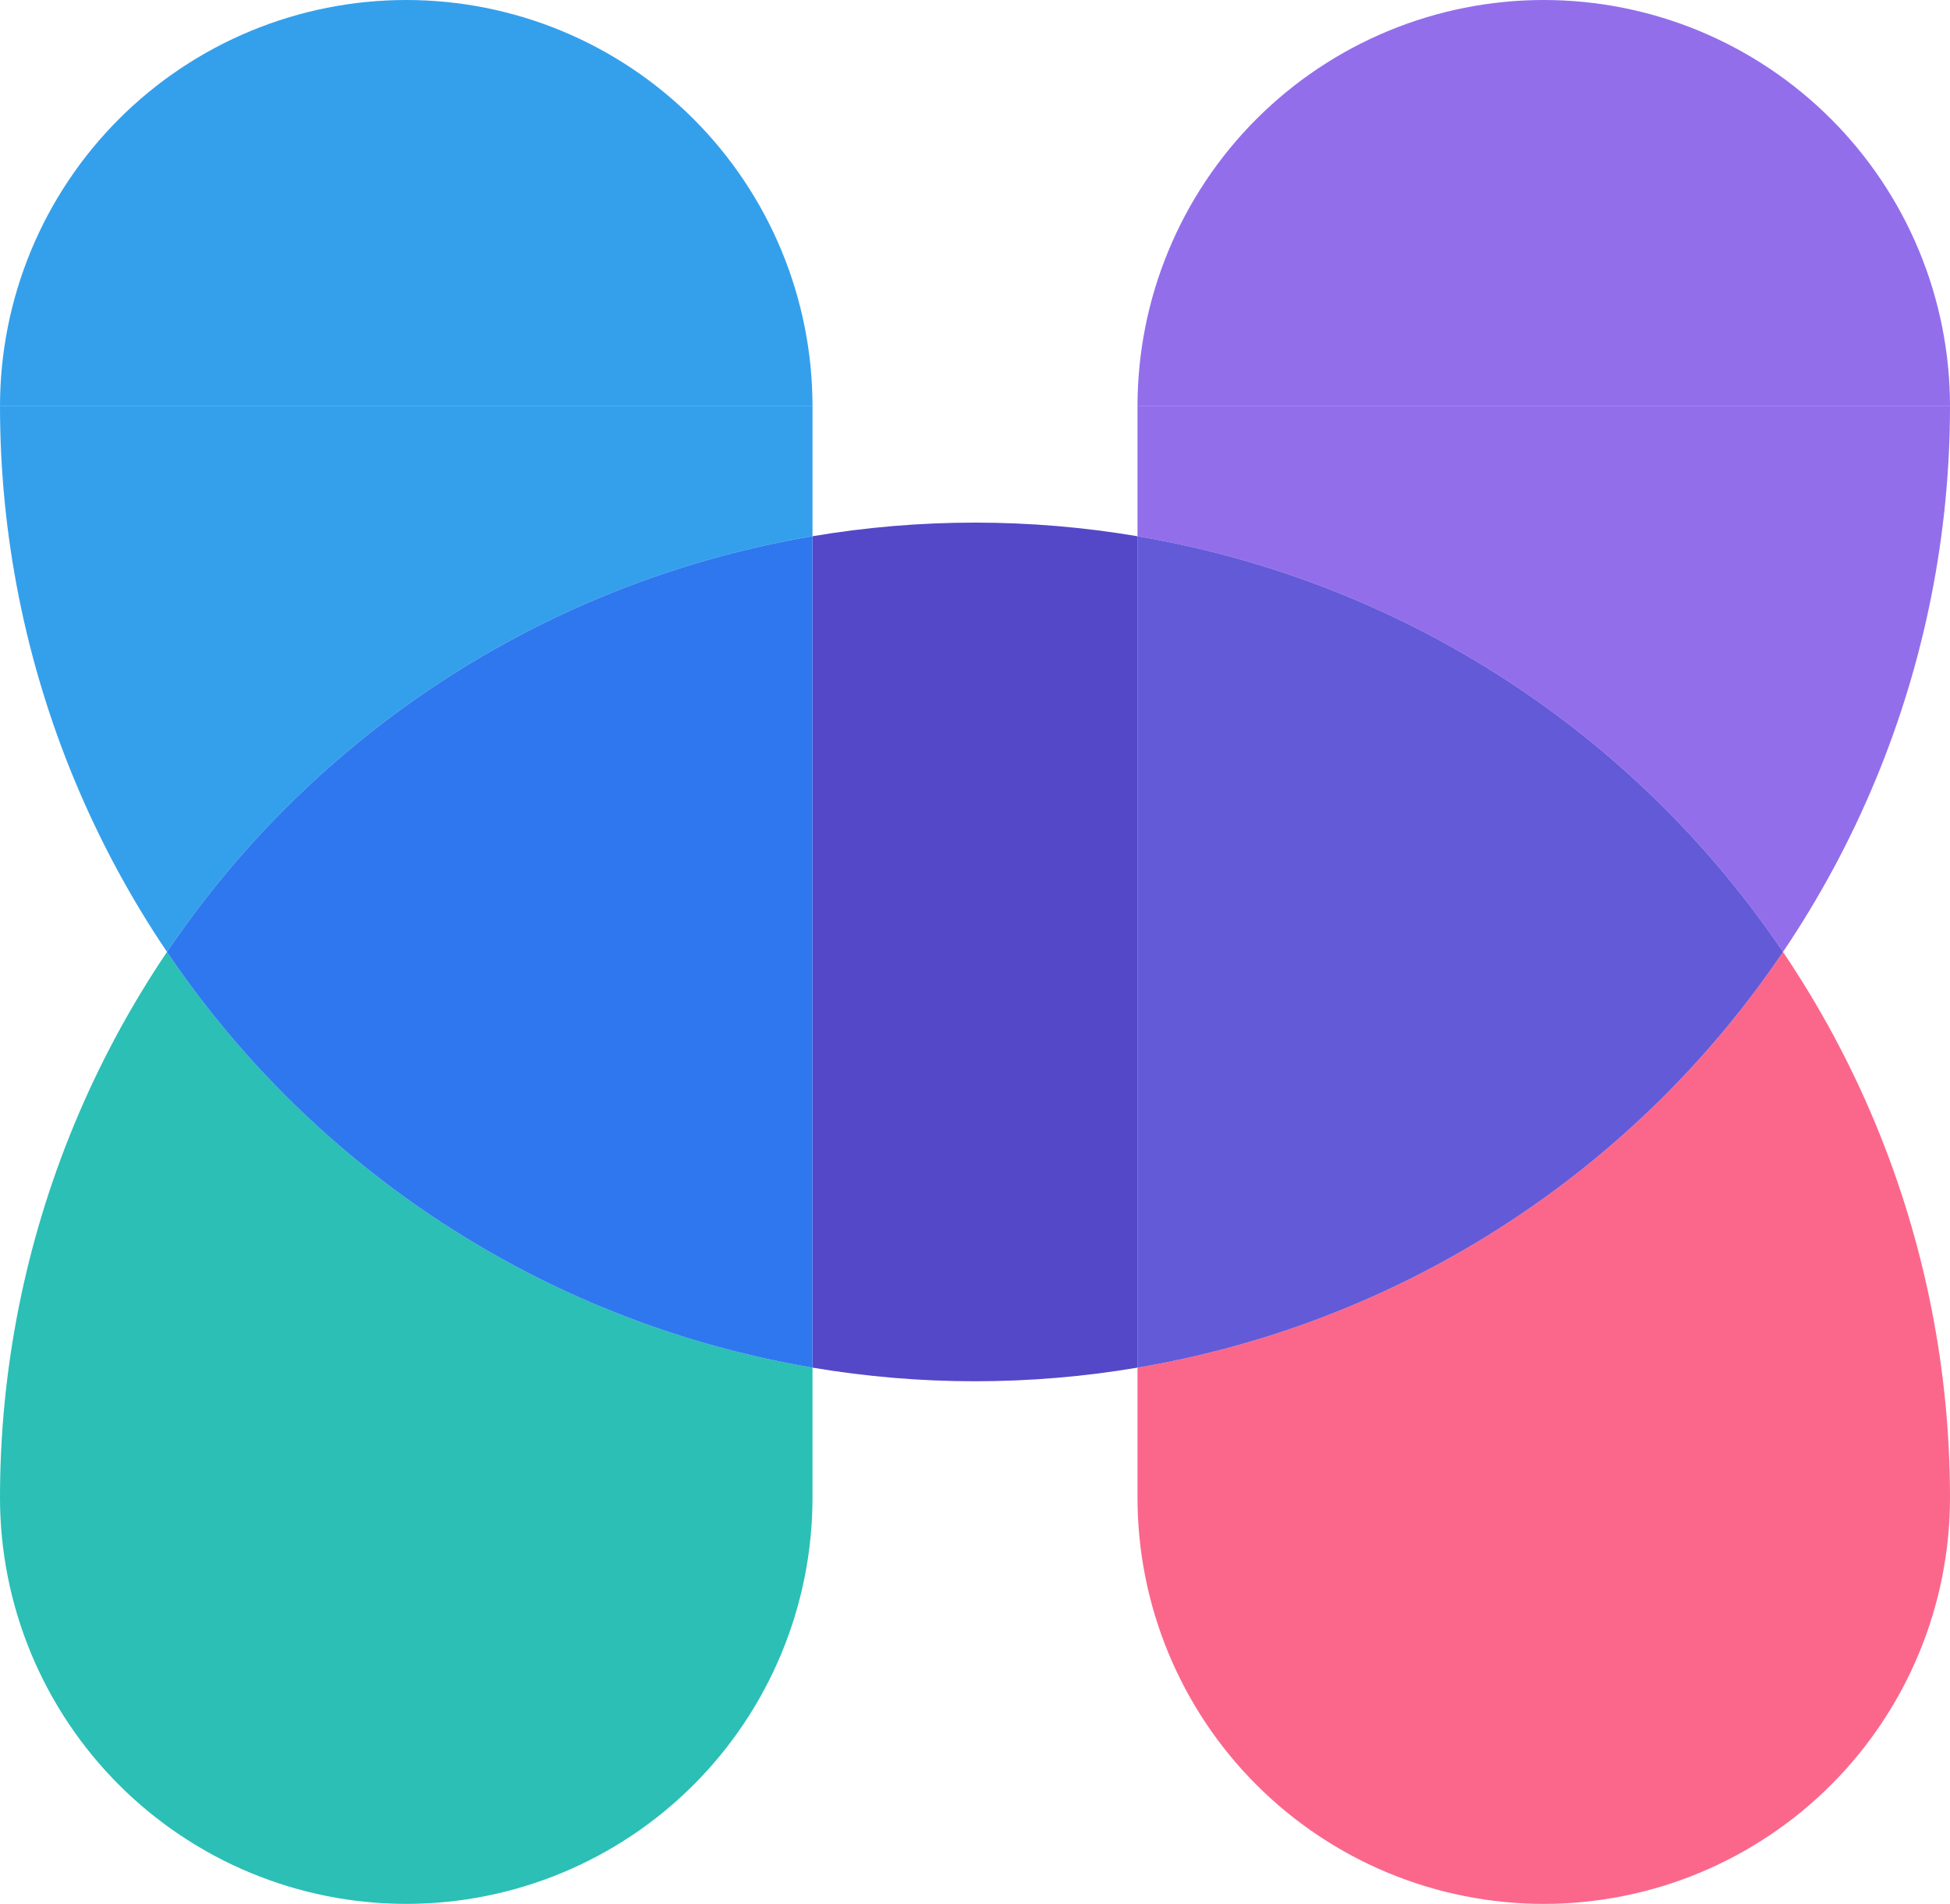
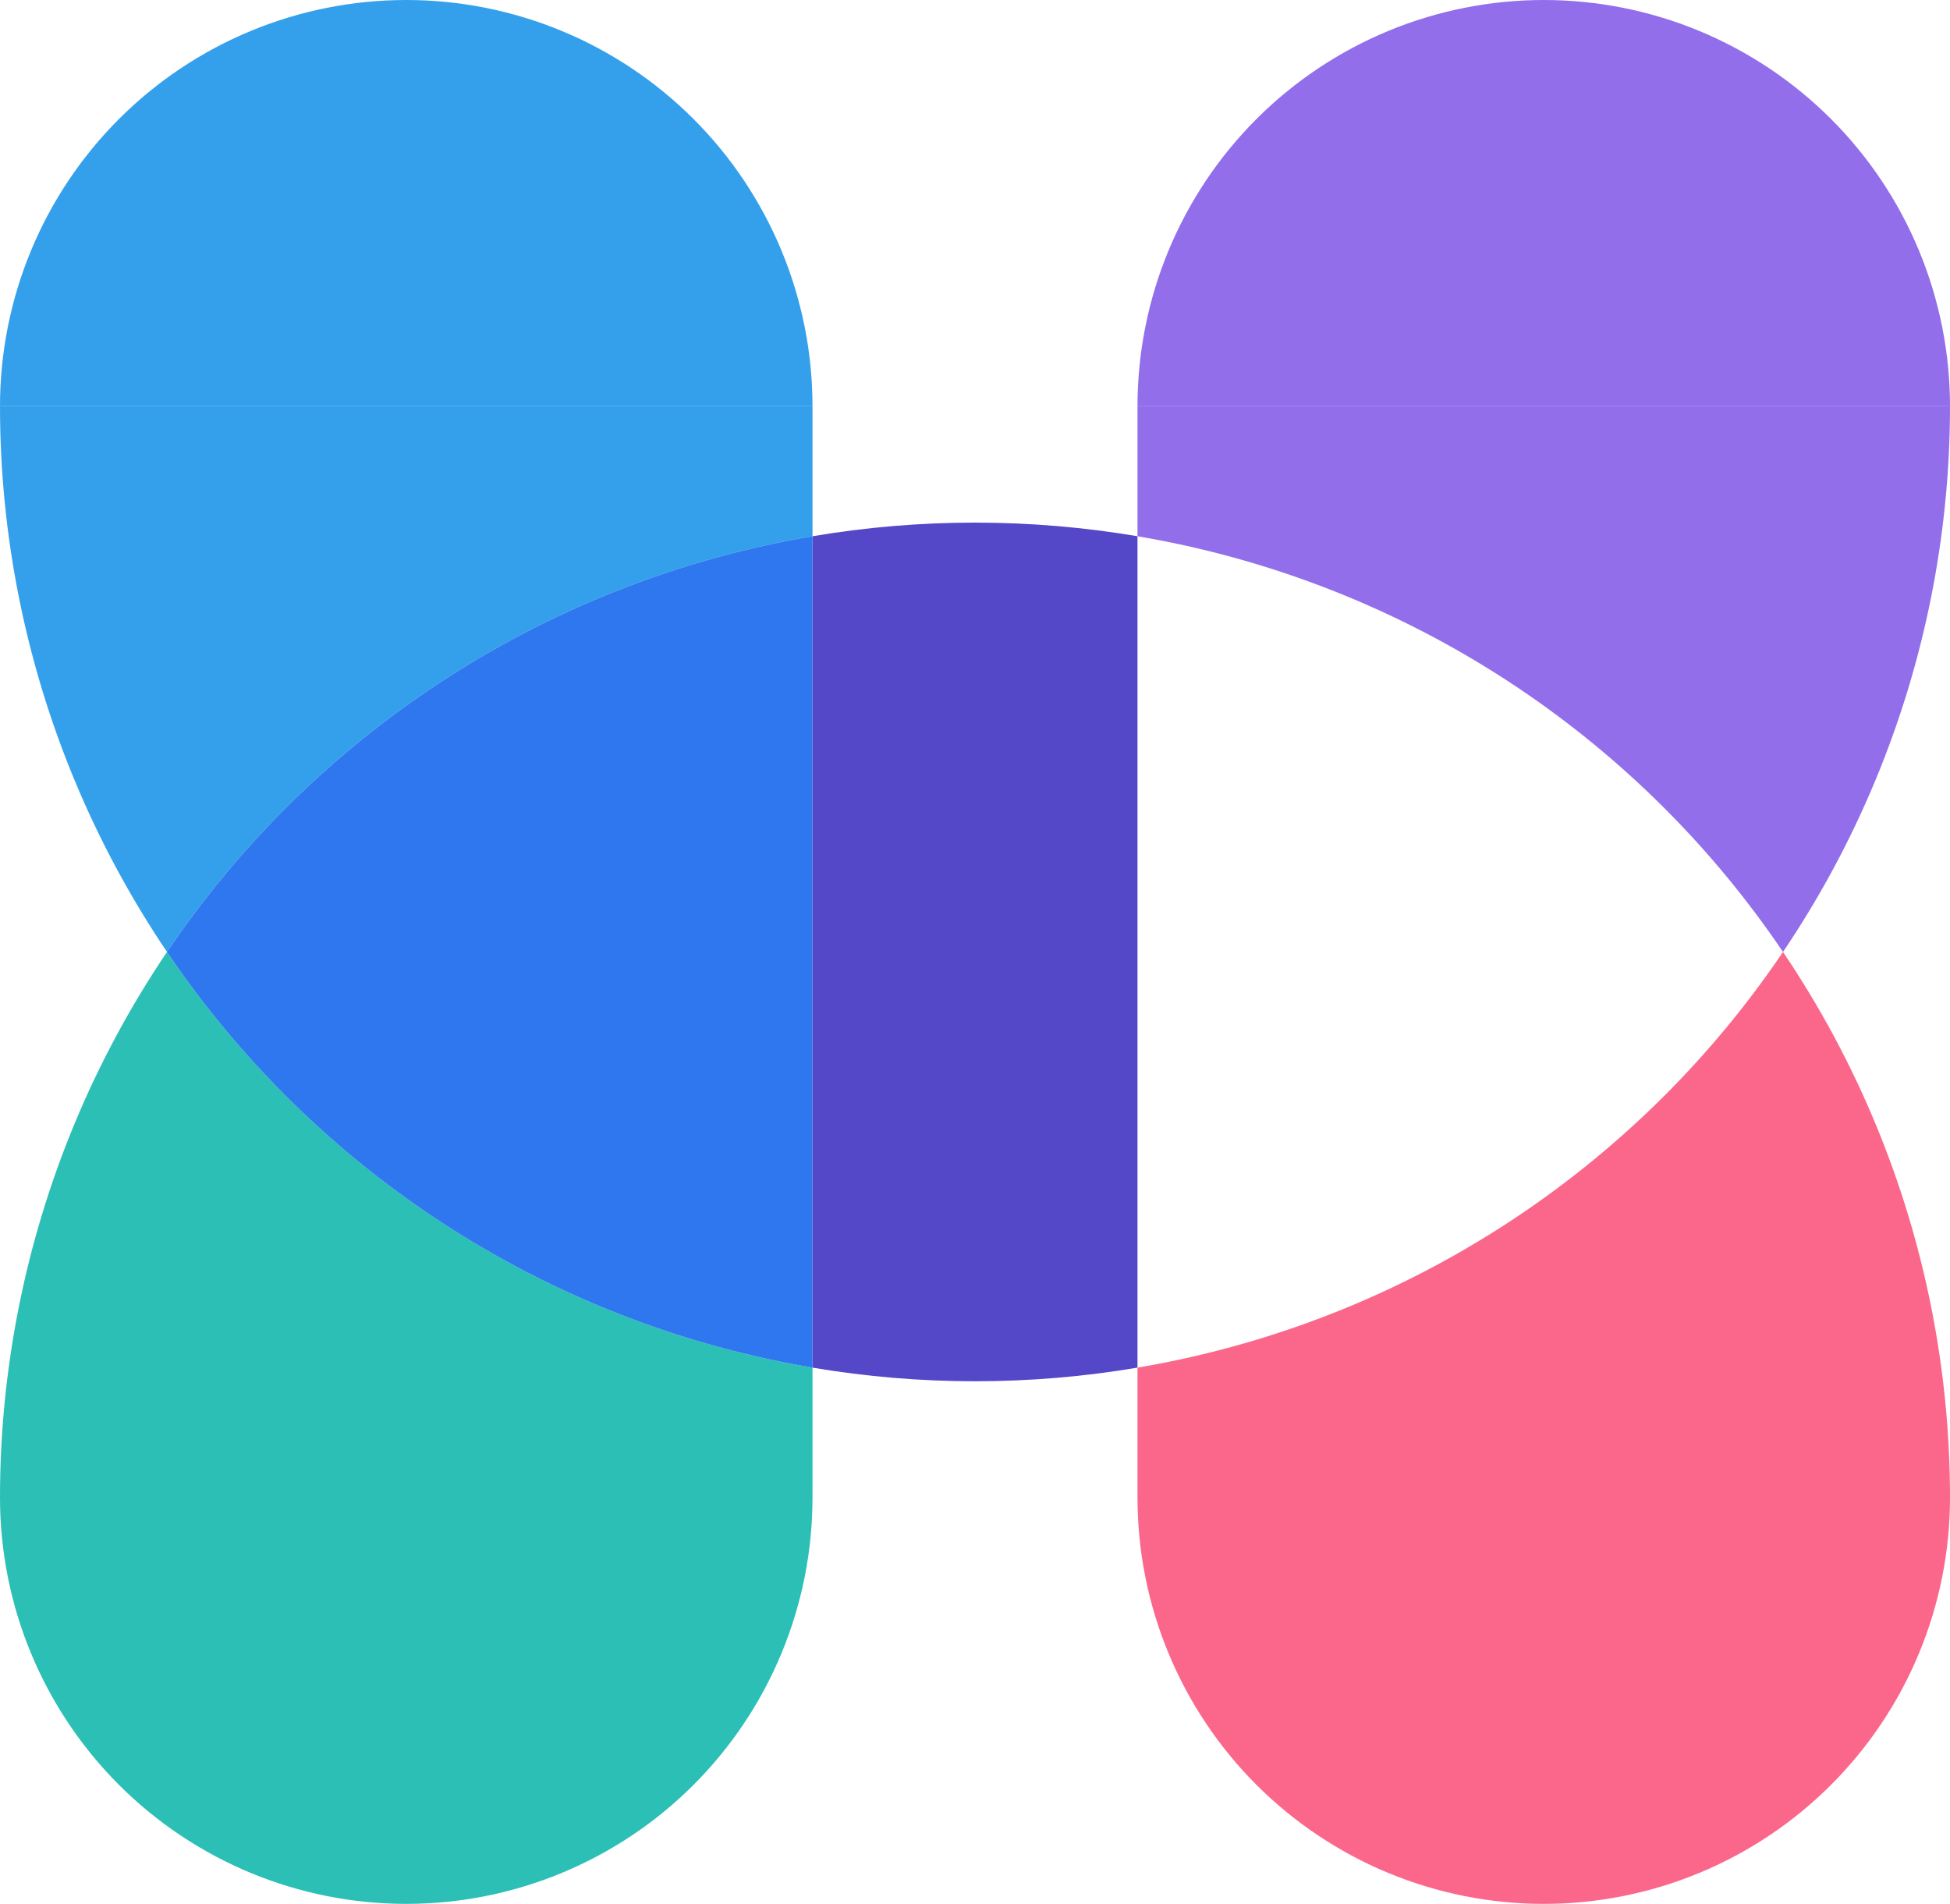
<svg xmlns="http://www.w3.org/2000/svg" width="6000" height="5859" viewBox="0 0 6000 5859" fill="none">
  <path opacity="0.9" d="M2500 1250C2500 1085.85 2467.67 923.302 2404.85 771.645C2342.03 619.988 2249.96 482.189 2133.88 366.116C2017.81 250.043 1880.01 157.969 1728.35 95.15C1576.7 32.332 1414.15 -9.97997e-05 1250 2.31196e-10C1085.85 9.98002e-05 923.302 32.332 771.645 95.151C619.988 157.969 482.189 250.044 366.116 366.117C250.043 482.191 157.968 619.99 95.15 771.647C32.332 923.304 -0 1085.85 7.96263e-10 1250L1250 1250L2500 1250Z" fill="#1E96EA" />
  <path opacity="0.9" fill-rule="evenodd" clip-rule="evenodd" d="M0 1250C0 1643.97 77.597 2034.07 228.361 2398.05C305.644 2584.63 401.377 2762.46 513.86 2929.02C620.81 2770.66 742.904 2622.49 878.68 2486.72C1157.26 2208.14 1487.97 1987.16 1851.95 1836.4C2060.77 1749.91 2278.19 1687.49 2500 1650V1250H3000V1250H0Z" fill="#1E96EA" />
  <path opacity="0.9" d="M3500 1250C3500 1085.85 3532.33 923.302 3595.15 771.645C3657.97 619.988 3750.04 482.189 3866.12 366.116C3982.19 250.043 4119.99 157.969 4271.65 95.15C4423.3 32.332 4585.85 -9.97997e-05 4750 2.31196e-10C4914.15 9.98002e-05 5076.7 32.332 5228.36 95.151C5380.01 157.969 5517.81 250.044 5633.88 366.117C5749.96 482.191 5842.03 619.99 5904.85 771.647C5967.67 923.304 6000 1085.85 6000 1250L4750 1250L3500 1250Z" fill="#885FE9" />
  <path opacity="0.9" fill-rule="evenodd" clip-rule="evenodd" d="M6000 1250C6000 1643.97 5922.4 2034.07 5771.64 2398.05C5694.36 2584.63 5598.62 2762.46 5486.14 2929.02C5379.19 2770.66 5257.1 2622.49 5121.32 2486.72C4842.74 2208.14 4512.03 1987.16 4148.05 1836.4C3939.23 1749.91 3721.81 1687.49 3500 1650V1250H3000V1250H6000Z" fill="#885FE9" />
  <path opacity="0.9" d="M3500 4608.02C3500 4772.17 3532.33 4934.72 3595.15 5086.37C3657.97 5238.03 3750.04 5375.83 3866.12 5491.9C3982.19 5607.98 4119.99 5700.05 4271.65 5762.87C4423.3 5825.69 4585.85 5858.02 4750 5858.02C4914.15 5858.02 5076.7 5825.69 5228.36 5762.87C5380.01 5700.05 5517.81 5607.98 5633.88 5491.9C5749.96 5375.83 5842.03 5238.03 5904.85 5086.37C5967.67 4934.72 6000 4772.17 6000 4608.02L4750 4608.02L3500 4608.02Z" fill="#FB577F" />
  <path opacity="0.9" fill-rule="evenodd" clip-rule="evenodd" d="M6000 4608.02C6000 4214.05 5922.4 3823.95 5771.64 3459.97C5694.36 3273.39 5598.62 3095.55 5486.14 2929C5379.19 3087.36 5257.1 3235.52 5121.32 3371.3C4842.74 3649.88 4512.03 3870.85 4148.05 4021.62C3939.23 4108.11 3721.81 4170.53 3500 4208.02V4608.02H3000V4608.02H6000Z" fill="#FB577F" />
  <path opacity="0.9" d="M2500 4608.02C2500 4772.17 2467.67 4934.72 2404.85 5086.37C2342.03 5238.03 2249.96 5375.83 2133.88 5491.9C2017.81 5607.98 1880.01 5700.05 1728.35 5762.87C1576.7 5825.69 1414.15 5858.02 1250 5858.02C1085.85 5858.02 923.302 5825.69 771.645 5762.87C619.988 5700.05 482.189 5607.98 366.116 5491.9C250.042 5375.83 157.968 5238.03 95.15 5086.37C32.332 4934.72 -0 4772.17 0 4608.02L1250 4608.02L2500 4608.02Z" fill="#15B8AE" />
  <path opacity="0.9" fill-rule="evenodd" clip-rule="evenodd" d="M0 4608.02C0 4214.05 77.597 3823.95 228.361 3459.97C305.644 3273.39 401.377 3095.55 513.86 2929C620.81 3087.36 742.904 3235.52 878.68 3371.3C1157.26 3649.88 1487.97 3870.85 1851.95 4021.62C2060.77 4108.11 2278.19 4170.53 2500 4208.02V4608.02H3000V4608.02H0Z" fill="#15B8AE" />
-   <path opacity="0.9" fill-rule="evenodd" clip-rule="evenodd" d="M5486.14 2929.02C5379.19 2770.66 5257.1 2622.49 5121.32 2486.72C4842.74 2208.14 4512.03 1987.16 4148.05 1836.4C3939.23 1749.91 3721.81 1687.49 3500 1650V4208.04C3721.81 4170.55 3939.23 4108.13 4148.05 4021.64C4512.03 3870.87 4842.74 3649.9 5121.32 3371.32C5257.1 3235.54 5379.19 3087.38 5486.14 2929.02Z" fill="#5249D3" />
  <path opacity="0.9" fill-rule="evenodd" clip-rule="evenodd" d="M2500 4208.04V1649.96C2664.82 1622.1 2832.06 1608 3000 1608C3167.94 1608 3335.18 1622.1 3500 1649.96V4208.04C3335.18 4235.9 3167.94 4250 3000 4250C2832.06 4250 2664.82 4235.9 2500 4208.04Z" fill="#4235C2" />
  <path opacity="0.9" fill-rule="evenodd" clip-rule="evenodd" d="M513.86 2929.02C620.81 2770.66 742.904 2622.5 878.68 2486.72C1157.26 2208.14 1487.97 1987.17 1851.95 1836.4C2060.77 1749.91 2278.19 1687.49 2500 1650V4208.04C2278.19 4170.55 2060.77 4108.13 1851.95 4021.64C1487.97 3870.88 1157.26 3649.9 878.68 3371.32C742.904 3235.55 620.81 3087.38 513.86 2929.02Z" fill="#1969EC" />
</svg>